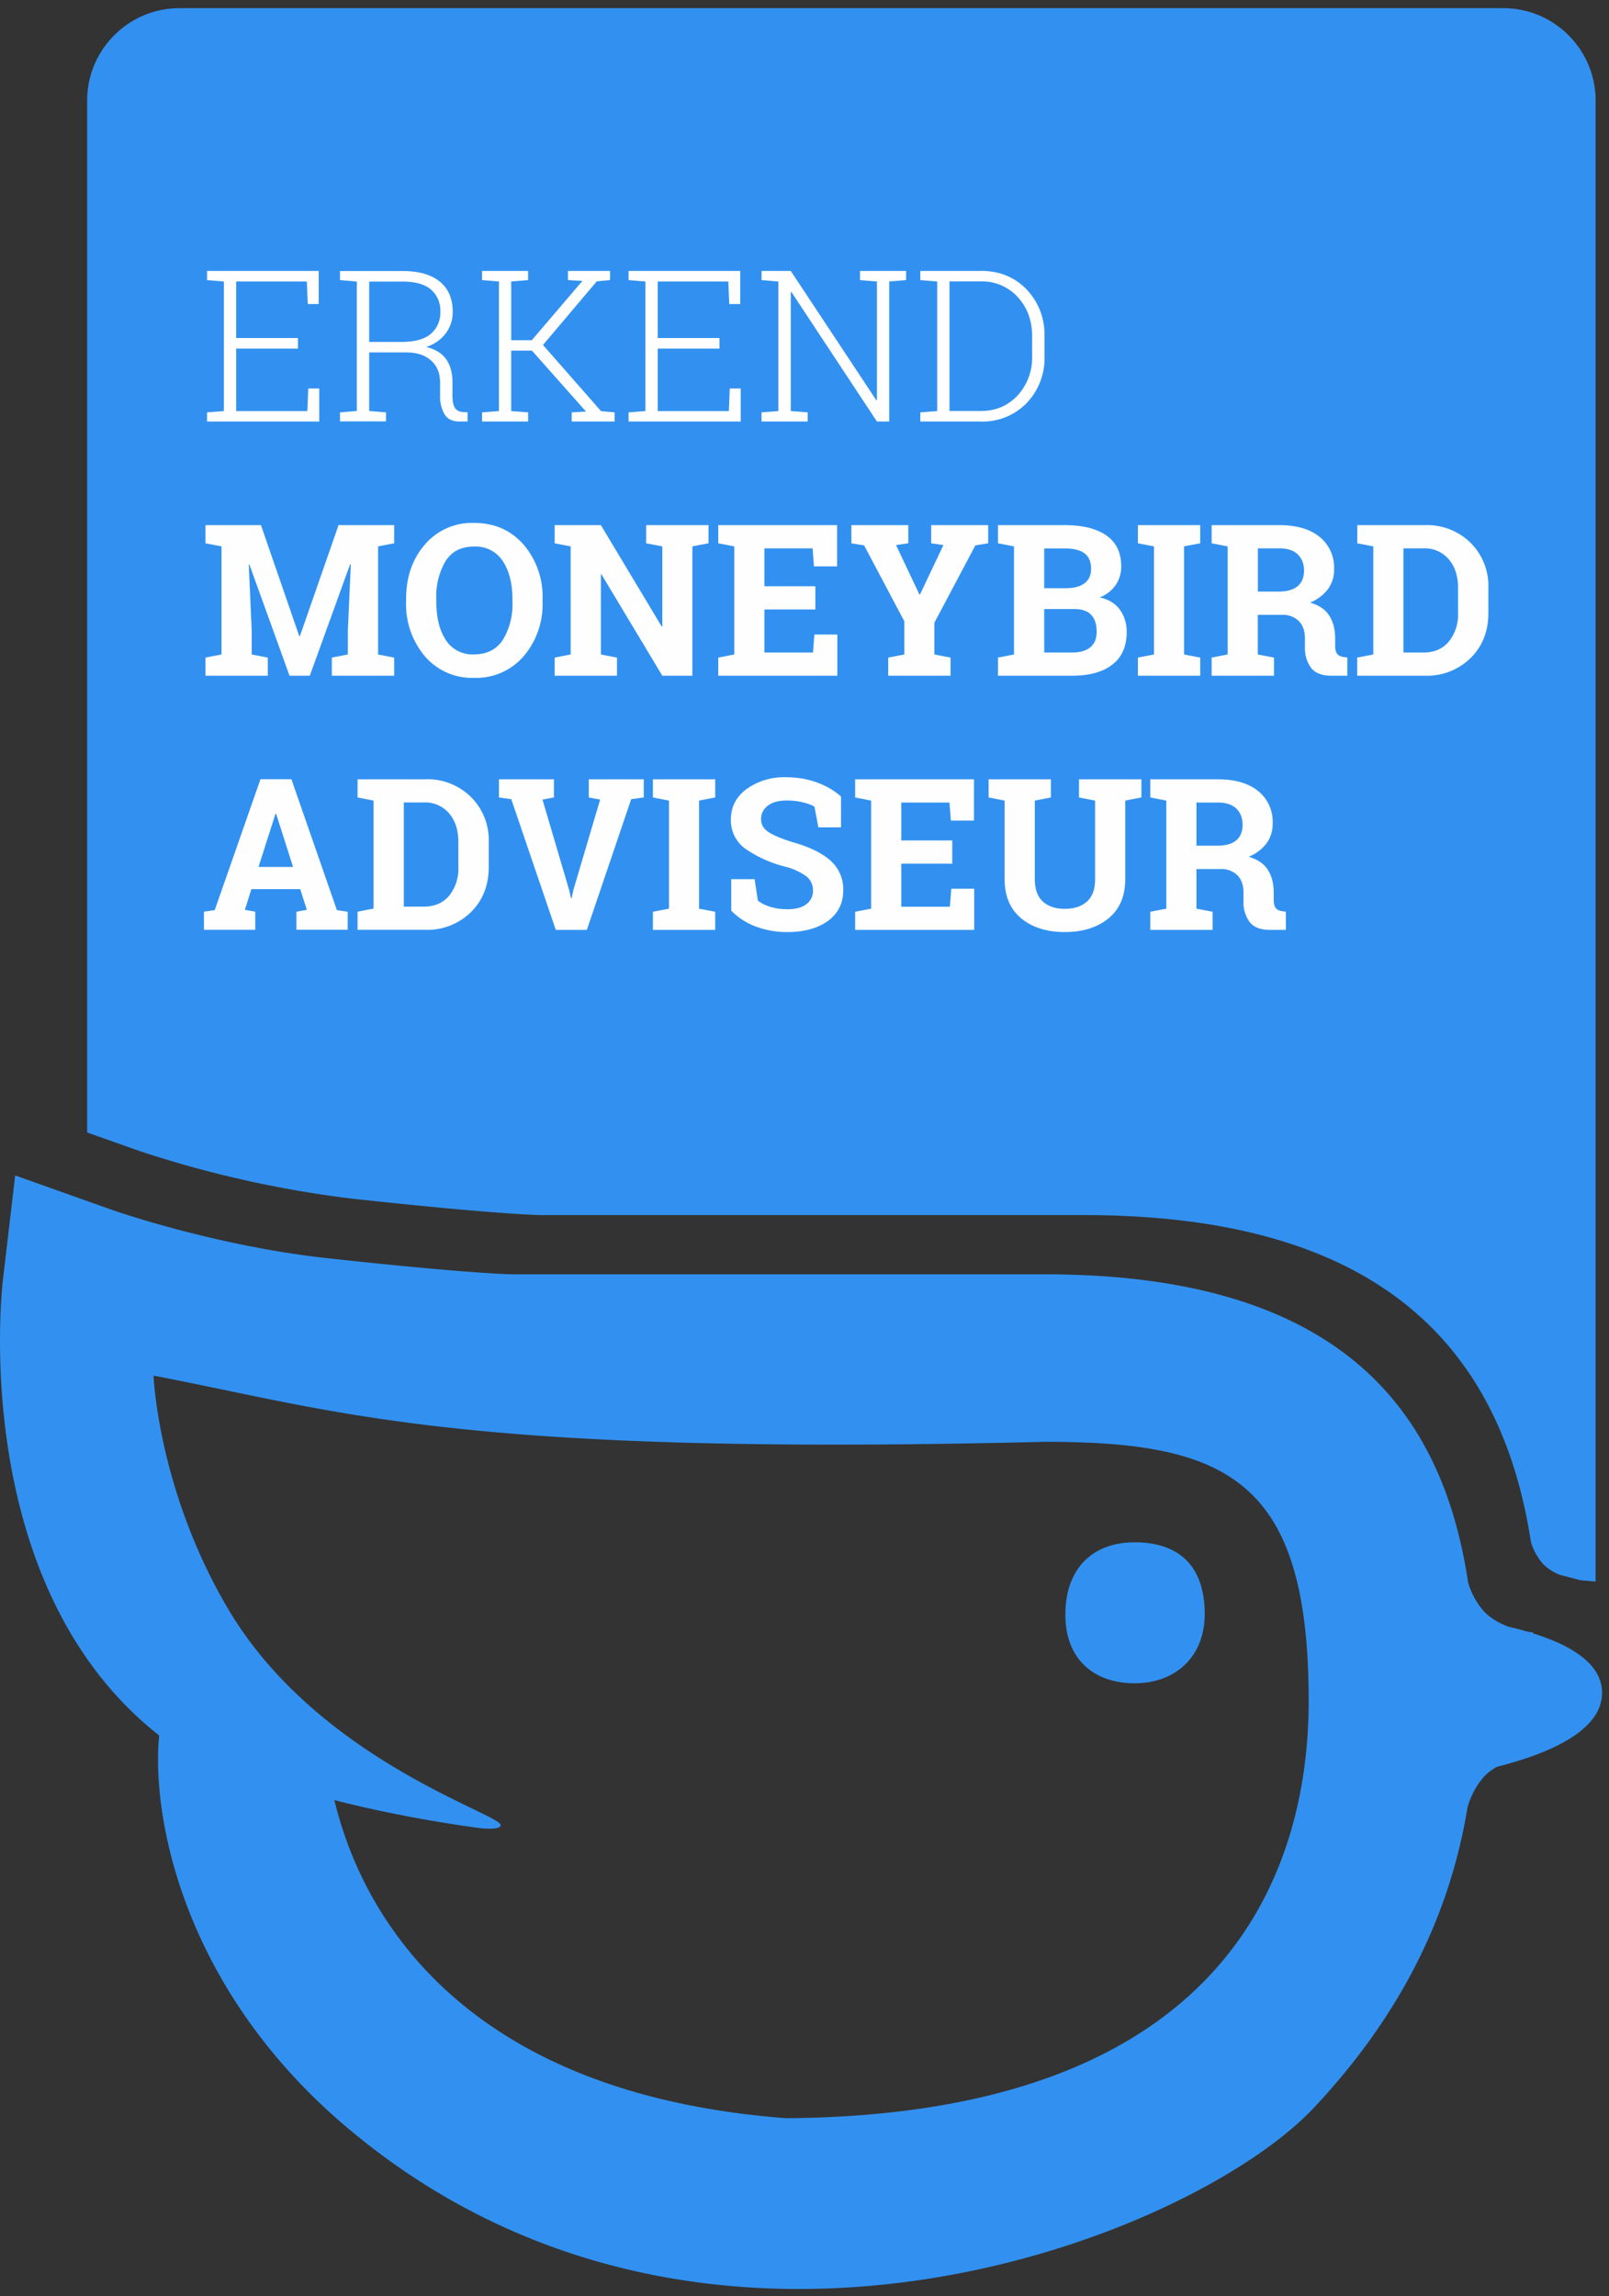
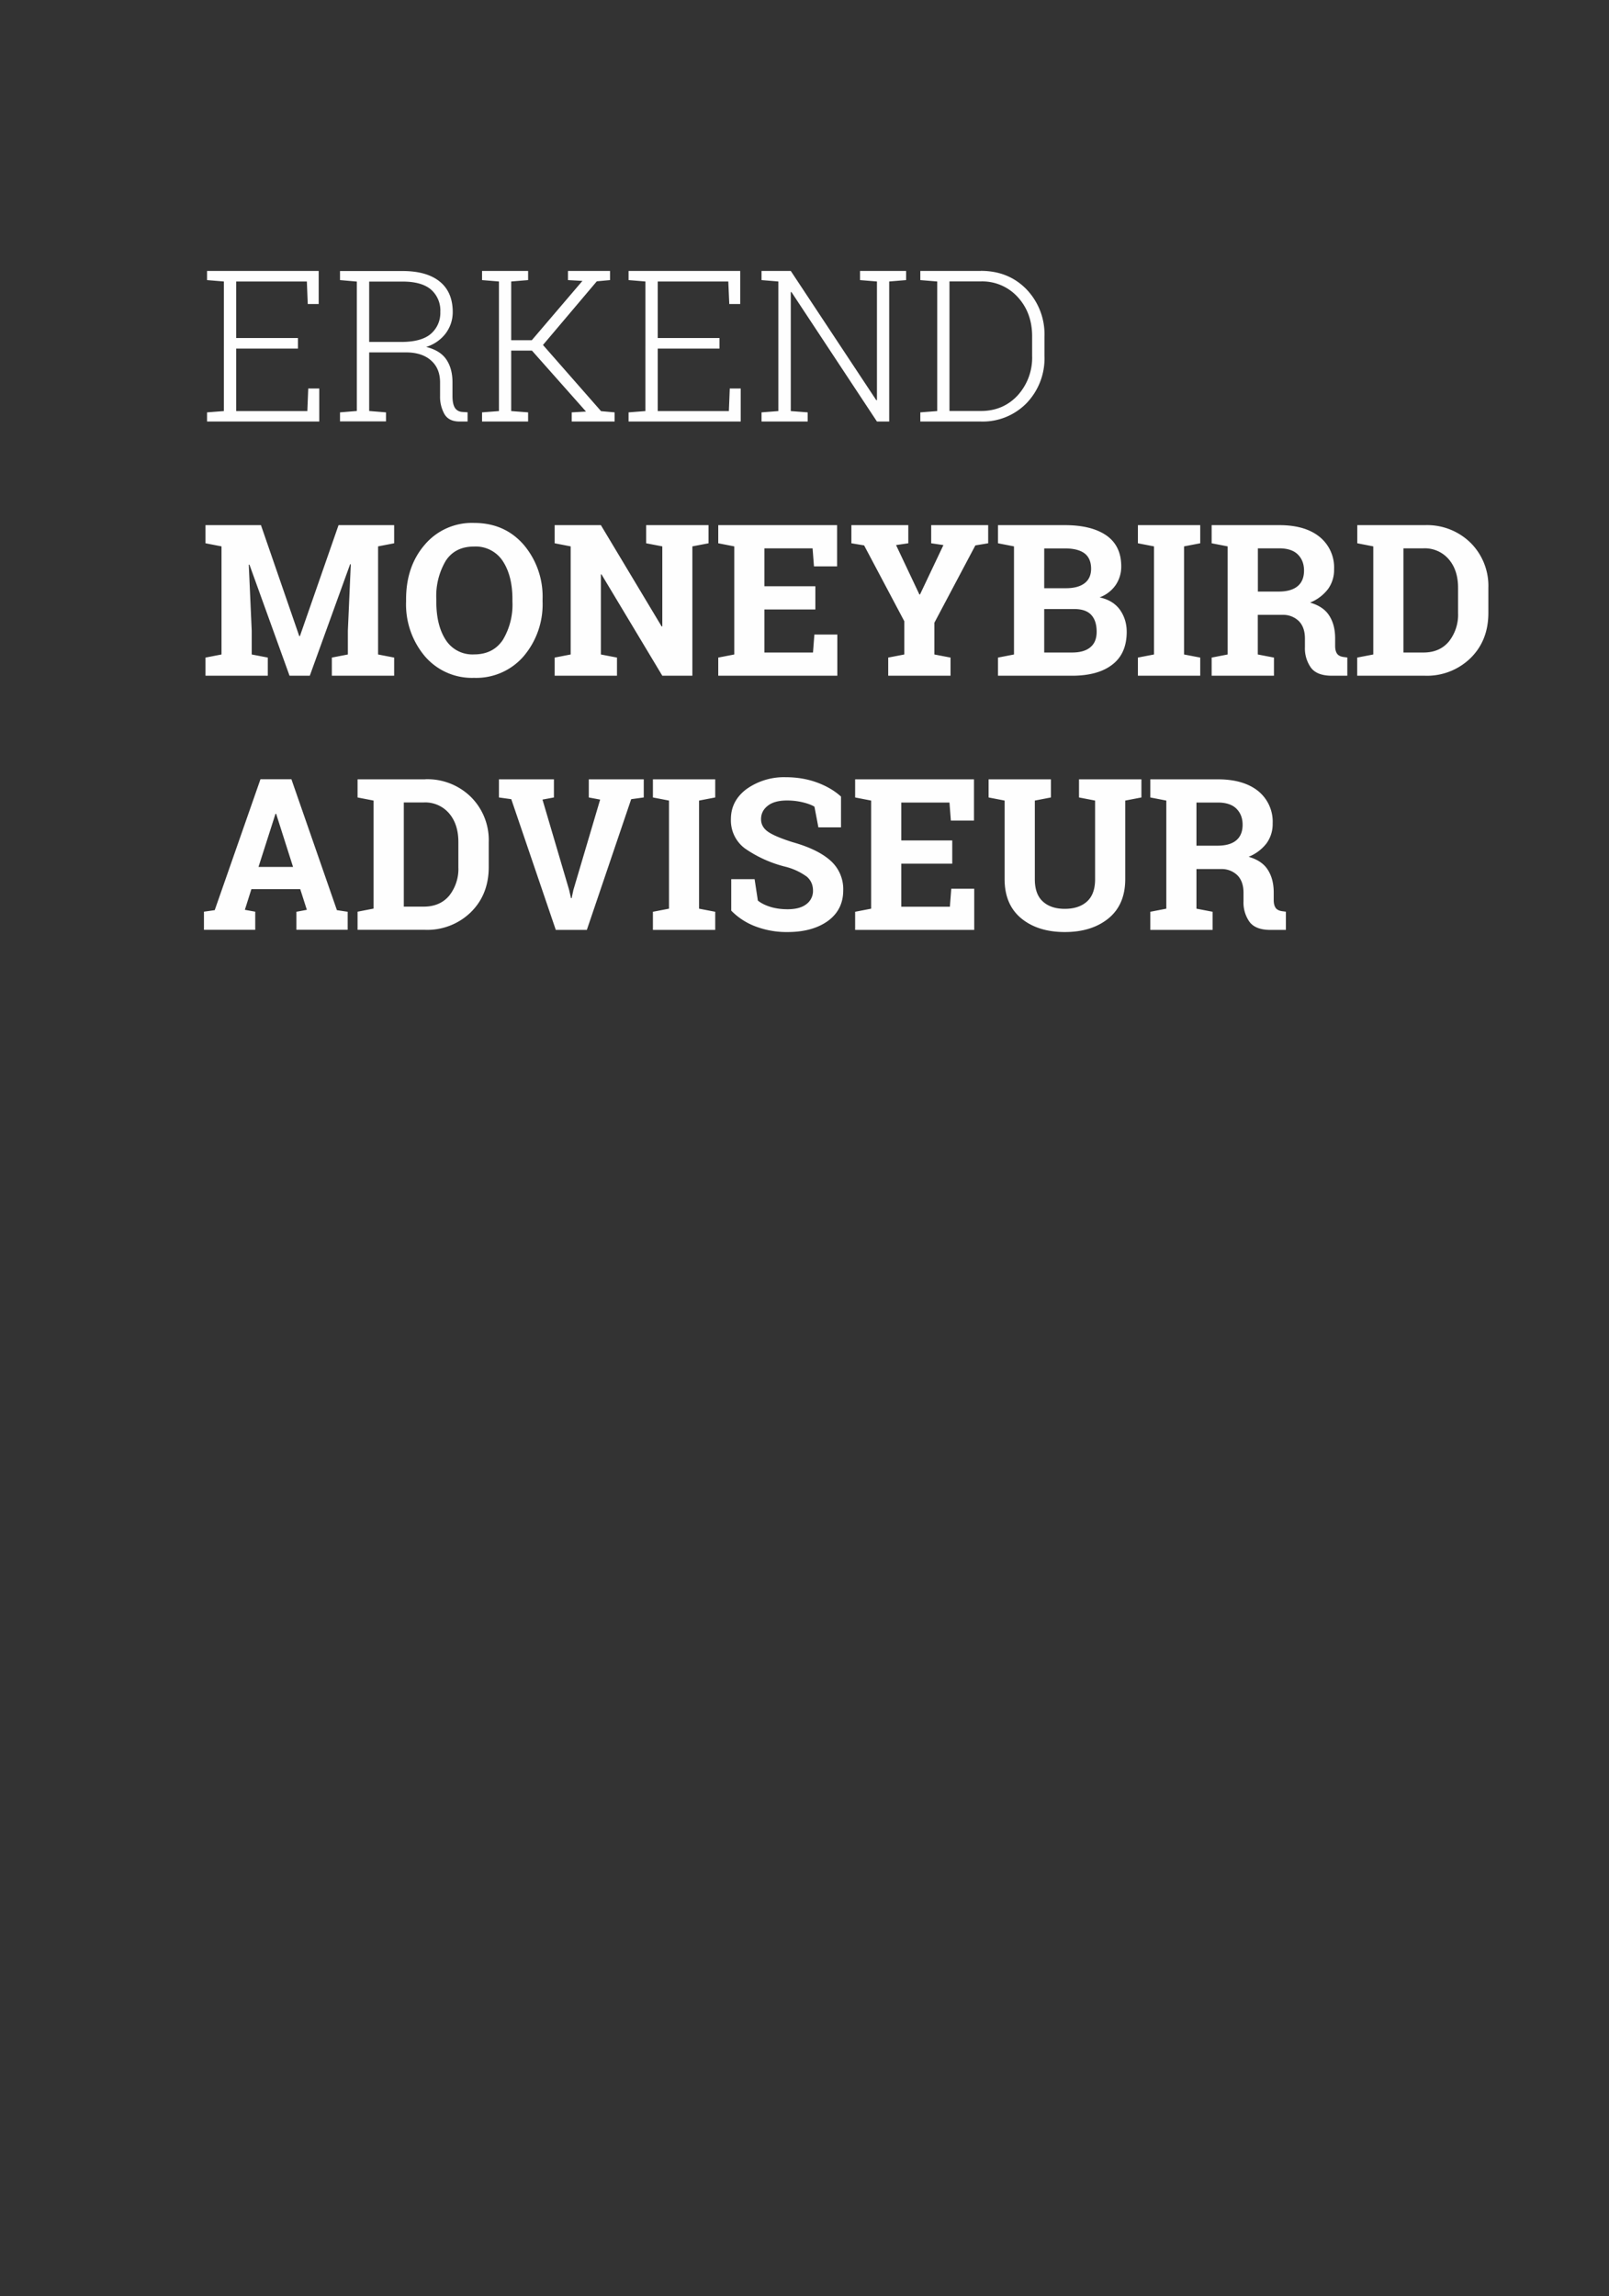
<svg xmlns="http://www.w3.org/2000/svg" height="281" width="197">
  <rect width="100%" height="100%" fill="#333333" stroke="none" />
  <g fill="none" fill-rule="evenodd">
-     <path d="M96.23 259.24c55.63-.37 64-32.09 64-51.05 0-27.15-9.97-31.73-32.3-31.73-72.12 1.78-86.2-3.72-109.13-8.1 0 0 .52 13.92 9.07 28.45 10.94 18.61 33.54 25.21 33.43 26.57-.05.7-2.72.34-2.75.33-9.98-1.35-17.61-3.4-17.61-3.4 3.54 14.7 16.23 35.95 55.29 38.93zm99.92-52.06c0 3.53-3.75 6-8.4 7.7-1.44.52-2.96.97-4.49 1.36-.57.33-1.12.72-1.58 1.22a9.46 9.46 0 0 0-2.02 3.82c-2.36 14.42-9.19 26.43-18.71 36.6-15.21 16.25-74.7 39.44-118.46 2.5-20.19-17.04-23.91-38.11-23.02-47.77l.02-.21C-3.75 194.14.18 158.16.36 156.62l1.5-12.76 12.1 4.3c.12.03 12.45 4.35 26.24 5.84 14.22 1.55 20.22 1.89 22.43 1.96h65.3c37.6 0 48.85 18.02 51.82 37.71a9.22 9.22 0 0 0 1.93 3.53c.85.91 1.98 1.5 3.04 1.9.78.17 1.55.37 2.3.6.45.07.74.09.74.09l-.1.1c4.7 1.46 8.49 3.74 8.49 7.29zm-57.23-18.42c5.55 0 8.58 3.02 8.58 8.77 0 5.26-3.6 8.48-8.58 8.48-5.07 0-8.48-3.02-8.48-8.38 0-5.75 3.41-8.87 8.48-8.87zm-95.55-42.03a133.97 133.97 0 0 1-26.32-5.87l-6.38-2.26V12.32C10.67 6.07 15.74 1 21.99 1h162.06c6.25 0 11.31 5.07 11.31 11.32v181.24l-1.53-.13-.46-.06c-.73-.2-1.47-.4-2.22-.58a5.82 5.82 0 0 1-2.23-1.38 7.2 7.2 0 0 1-1.48-2.7c-4.13-26.91-22.05-40-54.8-40H66.1c-2.37-.07-8.48-.44-22.73-1.98z" fill="#3291f0" />
    <path d="M36.48 42.66h-7.56v7.65h8.71l.11-2.76h1.35v4.04H25.35v-1.12l2.06-.16V34.45l-2.06-.17v-1.12h13.67v4.05h-1.34l-.11-2.76h-8.65v6.92h7.56zm8.72-.81h3.91c1.66 0 2.88-.33 3.65-1a3.36 3.36 0 0 0 1.15-2.67 3.4 3.4 0 0 0-1.15-2.75c-.77-.65-1.93-.97-3.47-.97H45.2v7.4zm4.09-8.68c1.97 0 3.49.43 4.55 1.29s1.59 2.1 1.59 3.73c0 .97-.29 1.83-.85 2.6a4.75 4.75 0 0 1-2.4 1.67c1.15.29 1.97.8 2.47 1.54s.75 1.67.75 2.79v1.68c0 .65.1 1.13.3 1.45.2.3.52.48.93.5l.62.04v1.13h-.96c-.9 0-1.52-.3-1.88-.92a4.35 4.35 0 0 1-.53-2.22V46.8c0-1.11-.35-2-1.07-2.65-.7-.65-1.7-1-2.98-1.02H45.2v7.17l2.06.17v1.1h-5.63v-1.1l2.06-.17V34.46l-2.06-.18v-1.11zm9.73 17.3l2.07-.16V34.45l-2.07-.17v-1.12h5.64v1.12l-2.07.17v7.19h2.52l6.2-7.26-1.77-.1v-1.12h5.15v1.12l-1.62.15-6.59 7.79 7.11 8.1 1.66.15v1.12H70v-1.12l1.75-.1-6.62-7.46h-2.54v7.4l2.07.16v1.12h-5.64zm29.07-7.81h-7.56v7.65h8.71l.11-2.76h1.34v4.04H76.96v-1.12l2.06-.16V34.45l-2.06-.17v-1.12h13.67v4.05h-1.34l-.12-2.76h-8.64v6.92h7.56zm22.85-9.5v1.12l-2.07.17v17.14h-1.5L96.9 35.74l-.08.01v14.56l2.07.16v1.12h-5.65v-1.12l2.06-.16V34.45l-2.06-.17v-1.12h3.58l10.47 15.82.08-.01V34.45l-2.07-.17v-1.12h3.57zm5.31 1.29V50.3h3.85c1.82 0 3.32-.64 4.5-1.91a6.85 6.85 0 0 0 1.77-4.84v-2.4c0-1.93-.6-3.53-1.77-4.8a5.87 5.87 0 0 0-4.5-1.91h-3.85zm3.85-1.3c2.26 0 4.12.76 5.58 2.26a7.93 7.93 0 0 1 2.2 5.78v2.37a7.9 7.9 0 0 1-2.2 5.79 7.5 7.5 0 0 1-5.58 2.24h-7.42v-1.12l2.07-.16V34.45l-2.07-.17v-1.12h7.42zM42.95 69.06l-.08-.01-4.94 13.65h-2.48l-4.91-13.6-.08.01.36 8.09v2.9l1.97.38v2.22h-7.63v-2.22l1.96-.38V66.87l-1.96-.38v-2.22h6.79l4.69 13.58h.08l4.73-13.58h6.81v2.22l-1.97.38V80.1l1.97.38v2.22h-7.63v-2.22l1.96-.38v-2.9zm19.79 4.26c0-1.91-.4-3.46-1.18-4.65a3.96 3.96 0 0 0-3.52-1.78c-1.56 0-2.72.59-3.48 1.77a8.47 8.47 0 0 0-1.14 4.66v.3c0 1.94.38 3.5 1.15 4.69a3.87 3.87 0 0 0 3.48 1.78c1.56 0 2.73-.6 3.52-1.78a8.37 8.37 0 0 0 1.17-4.69zm3.69.3a9.8 9.8 0 0 1-2.32 6.7 7.67 7.67 0 0 1-6.06 2.64 7.6 7.6 0 0 1-6.03-2.64 9.84 9.84 0 0 1-2.3-6.7v-.28c0-2.68.76-4.91 2.29-6.68A7.57 7.57 0 0 1 58.04 64c2.5 0 4.52.89 6.07 2.66a9.79 9.79 0 0 1 2.32 6.68zm20.32-9.35v2.22l-1.98.38V82.7h-3.68l-7.45-12.41-.07.01v9.8l1.97.38v2.22h-7.63v-2.22l1.96-.38V66.87l-1.96-.38v-2.22h5.66l7.44 12.4.08-.01v-9.79l-1.98-.38v-2.22h5.66zm13.08 10.32h-6.24v5.27h5.95l.17-2.2h2.81v5.04H87.94v-2.22l1.96-.38V66.87l-1.96-.38v-2.22h14.55v5.05h-2.83l-.17-2.21h-5.9v4.64h6.24zm11.38-8.1l-1.5.22 2.86 6.05h.07l2.87-6.05-1.5-.22v-2.22h6.98v2.22l-1.57.26-5.02 9.47v3.88l1.98.38v2.22h-7.63v-2.22l1.97-.38v-4.07l-4.92-9.28-1.56-.26v-2.22h6.97zm16.64 8.05v5.32h3.4c.98 0 1.73-.21 2.24-.64.52-.42.78-1.05.78-1.9 0-.9-.22-1.58-.66-2.06s-1.13-.72-2.08-.72zm0-2.55h2.66c.98 0 1.74-.2 2.28-.61.53-.4.8-1 .8-1.77 0-.85-.27-1.48-.81-1.89-.54-.4-1.34-.6-2.4-.6h-2.53zm2.53-7.72c2.17 0 3.86.42 5.08 1.26 1.21.85 1.82 2.1 1.82 3.79a4 4 0 0 1-.68 2.28 4.1 4.1 0 0 1-1.97 1.51c1.1.24 1.94.75 2.49 1.52.55.78.83 1.68.83 2.7 0 1.76-.58 3.1-1.75 4-1.16.91-2.81 1.37-4.95 1.37h-9.06v-2.22l1.96-.38V66.87l-1.96-.38v-2.22zm8.94 2.22v-2.22h7.63v2.22l-1.98.38V80.1l1.98.38v2.22h-7.63v-2.22l1.97-.38V66.87zm14.69 5.91h2.56c1.03 0 1.8-.23 2.32-.67.51-.43.77-1.07.77-1.9 0-.82-.26-1.48-.77-1.98-.5-.49-1.26-.74-2.26-.74h-2.62v5.28zm2.62-8.13c2.1 0 3.74.47 4.93 1.43a4.82 4.82 0 0 1 1.78 3.97 4 4 0 0 1-.74 2.42 5.21 5.21 0 0 1-2.2 1.66c1.1.32 1.88.85 2.35 1.6.48.75.72 1.67.72 2.78v.93c0 .4.08.72.24.95.16.22.43.35.8.4l.45.06v2.23h-1.9c-1.21 0-2.06-.33-2.55-.98a4.08 4.08 0 0 1-.74-2.52v-1.05c0-.9-.24-1.6-.71-2.1a2.74 2.74 0 0 0-2.02-.8H154v4.85l1.98.38v2.22h-7.63v-2.22l1.96-.38V66.87l-1.96-.38v-2.22h8.27zm15.2 2.84v12.75h2.45c1.33 0 2.36-.45 3.11-1.34a5.27 5.27 0 0 0 1.13-3.5v-3.08c0-1.43-.37-2.59-1.13-3.48a3.85 3.85 0 0 0-3.11-1.35h-2.44zm2.64-2.84a7.6 7.6 0 0 1 5.57 2.15 7.44 7.44 0 0 1 2.19 5.54v3.05c0 2.26-.73 4.11-2.19 5.54a7.63 7.63 0 0 1-5.57 2.15h-8.3v-2.22l1.97-.38V66.87l-1.96-.38v-2.22zM31.65 106.1h4.23l-2.07-6.5h-.08zm-6.68 5.48l1.32-.19 5.6-16.02h3.79l5.57 16.02 1.32.2v2.2h-6.28v-2.2l1.28-.24-.81-2.53h-5.98l-.8 2.53 1.27.23v2.22h-6.28zm24.47-13.37v12.75h2.44c1.33 0 2.37-.45 3.12-1.34a5.27 5.27 0 0 0 1.12-3.5v-3.08c0-1.43-.37-2.59-1.12-3.48a3.85 3.85 0 0 0-3.12-1.35zm2.63-2.84a7.6 7.6 0 0 1 5.57 2.15 7.44 7.44 0 0 1 2.2 5.54v3.05c0 2.26-.74 4.11-2.2 5.54a7.63 7.63 0 0 1-5.57 2.15h-8.29v-2.22l1.96-.38V97.98l-1.96-.38v-2.22h8.29zm15.75 2.23l-1.4.26 3.26 11.05.23 1.01h.08l.21-.99 3.28-11.07-1.39-.26v-2.22h6.73v2.22l-1.54.21-5.43 16h-3.8l-5.45-16-1.51-.21v-2.22h6.73zm12.12 0v-2.22h7.63v2.22l-1.98.38v13.23l1.98.38v2.22h-7.63v-2.22l1.97-.38V97.98zm23.03 3.66h-2.77l-.48-2.53c-.32-.2-.79-.38-1.4-.53a8.18 8.18 0 0 0-1.97-.23c-1 0-1.8.21-2.34.64-.56.43-.83.98-.83 1.65 0 .63.29 1.14.86 1.54.58.4 1.58.82 3 1.27 2.03.57 3.57 1.31 4.62 2.24a4.65 4.65 0 0 1 1.58 3.66c0 1.58-.62 2.82-1.87 3.74-1.25.9-2.9 1.36-4.94 1.36a10.7 10.7 0 0 1-3.96-.7 8.15 8.15 0 0 1-2.94-1.92v-3.85h2.86l.4 2.62c.37.3.87.56 1.5.76.64.2 1.35.3 2.14.3 1.01 0 1.78-.21 2.31-.63a2 2 0 0 0 .8-1.65c0-.71-.26-1.28-.76-1.71a7.61 7.61 0 0 0-2.64-1.22 15 15 0 0 1-4.96-2.25 4.27 4.27 0 0 1-1.69-3.57c0-1.5.64-2.72 1.9-3.67a7.91 7.91 0 0 1 4.77-1.46c1.42 0 2.71.22 3.88.65 1.16.43 2.14 1 2.93 1.72zm13.62 4.44h-6.24v5.27h5.95l.17-2.2h2.81v5.04H104.7v-2.22l1.96-.38V97.98l-1.96-.38v-2.22h14.55v5.05h-2.83l-.17-2.21h-5.9v4.64h6.24zm12.08-10.32v2.22l-1.97.38v9.62c0 1.22.32 2.13.98 2.73.65.6 1.55.9 2.69.9 1.15 0 2.06-.3 2.72-.9s.99-1.5.99-2.73v-9.62l-1.97-.38v-2.22h7.64v2.22l-1.98.38v9.62c0 2.07-.68 3.67-2.04 4.79-1.37 1.12-3.15 1.68-5.36 1.68-2.2 0-3.98-.56-5.34-1.68-1.35-1.12-2.03-2.72-2.03-4.79v-9.62l-1.96-.38v-2.22zm17.82 8.12h2.56c1.03 0 1.8-.22 2.32-.66.51-.43.77-1.07.77-1.9 0-.82-.26-1.48-.77-1.98-.5-.49-1.26-.74-2.26-.74h-2.62zm2.62-8.12c2.1 0 3.74.48 4.93 1.43a4.82 4.82 0 0 1 1.78 3.97 4 4 0 0 1-.74 2.42 5.22 5.22 0 0 1-2.2 1.66c1.1.32 1.88.85 2.35 1.6.48.75.72 1.67.72 2.78v.93c0 .4.08.72.24.95.16.22.43.35.8.4l.45.06v2.23h-1.9c-1.21 0-2.06-.33-2.55-.98a4.08 4.08 0 0 1-.74-2.52v-1.05c0-.9-.24-1.6-.71-2.1a2.75 2.75 0 0 0-2.02-.8h-3.03v4.85l1.98.38v2.22h-7.63v-2.22l1.96-.38V97.98l-1.96-.38v-2.22z" fill="#fefefe" />
  </g>
</svg>